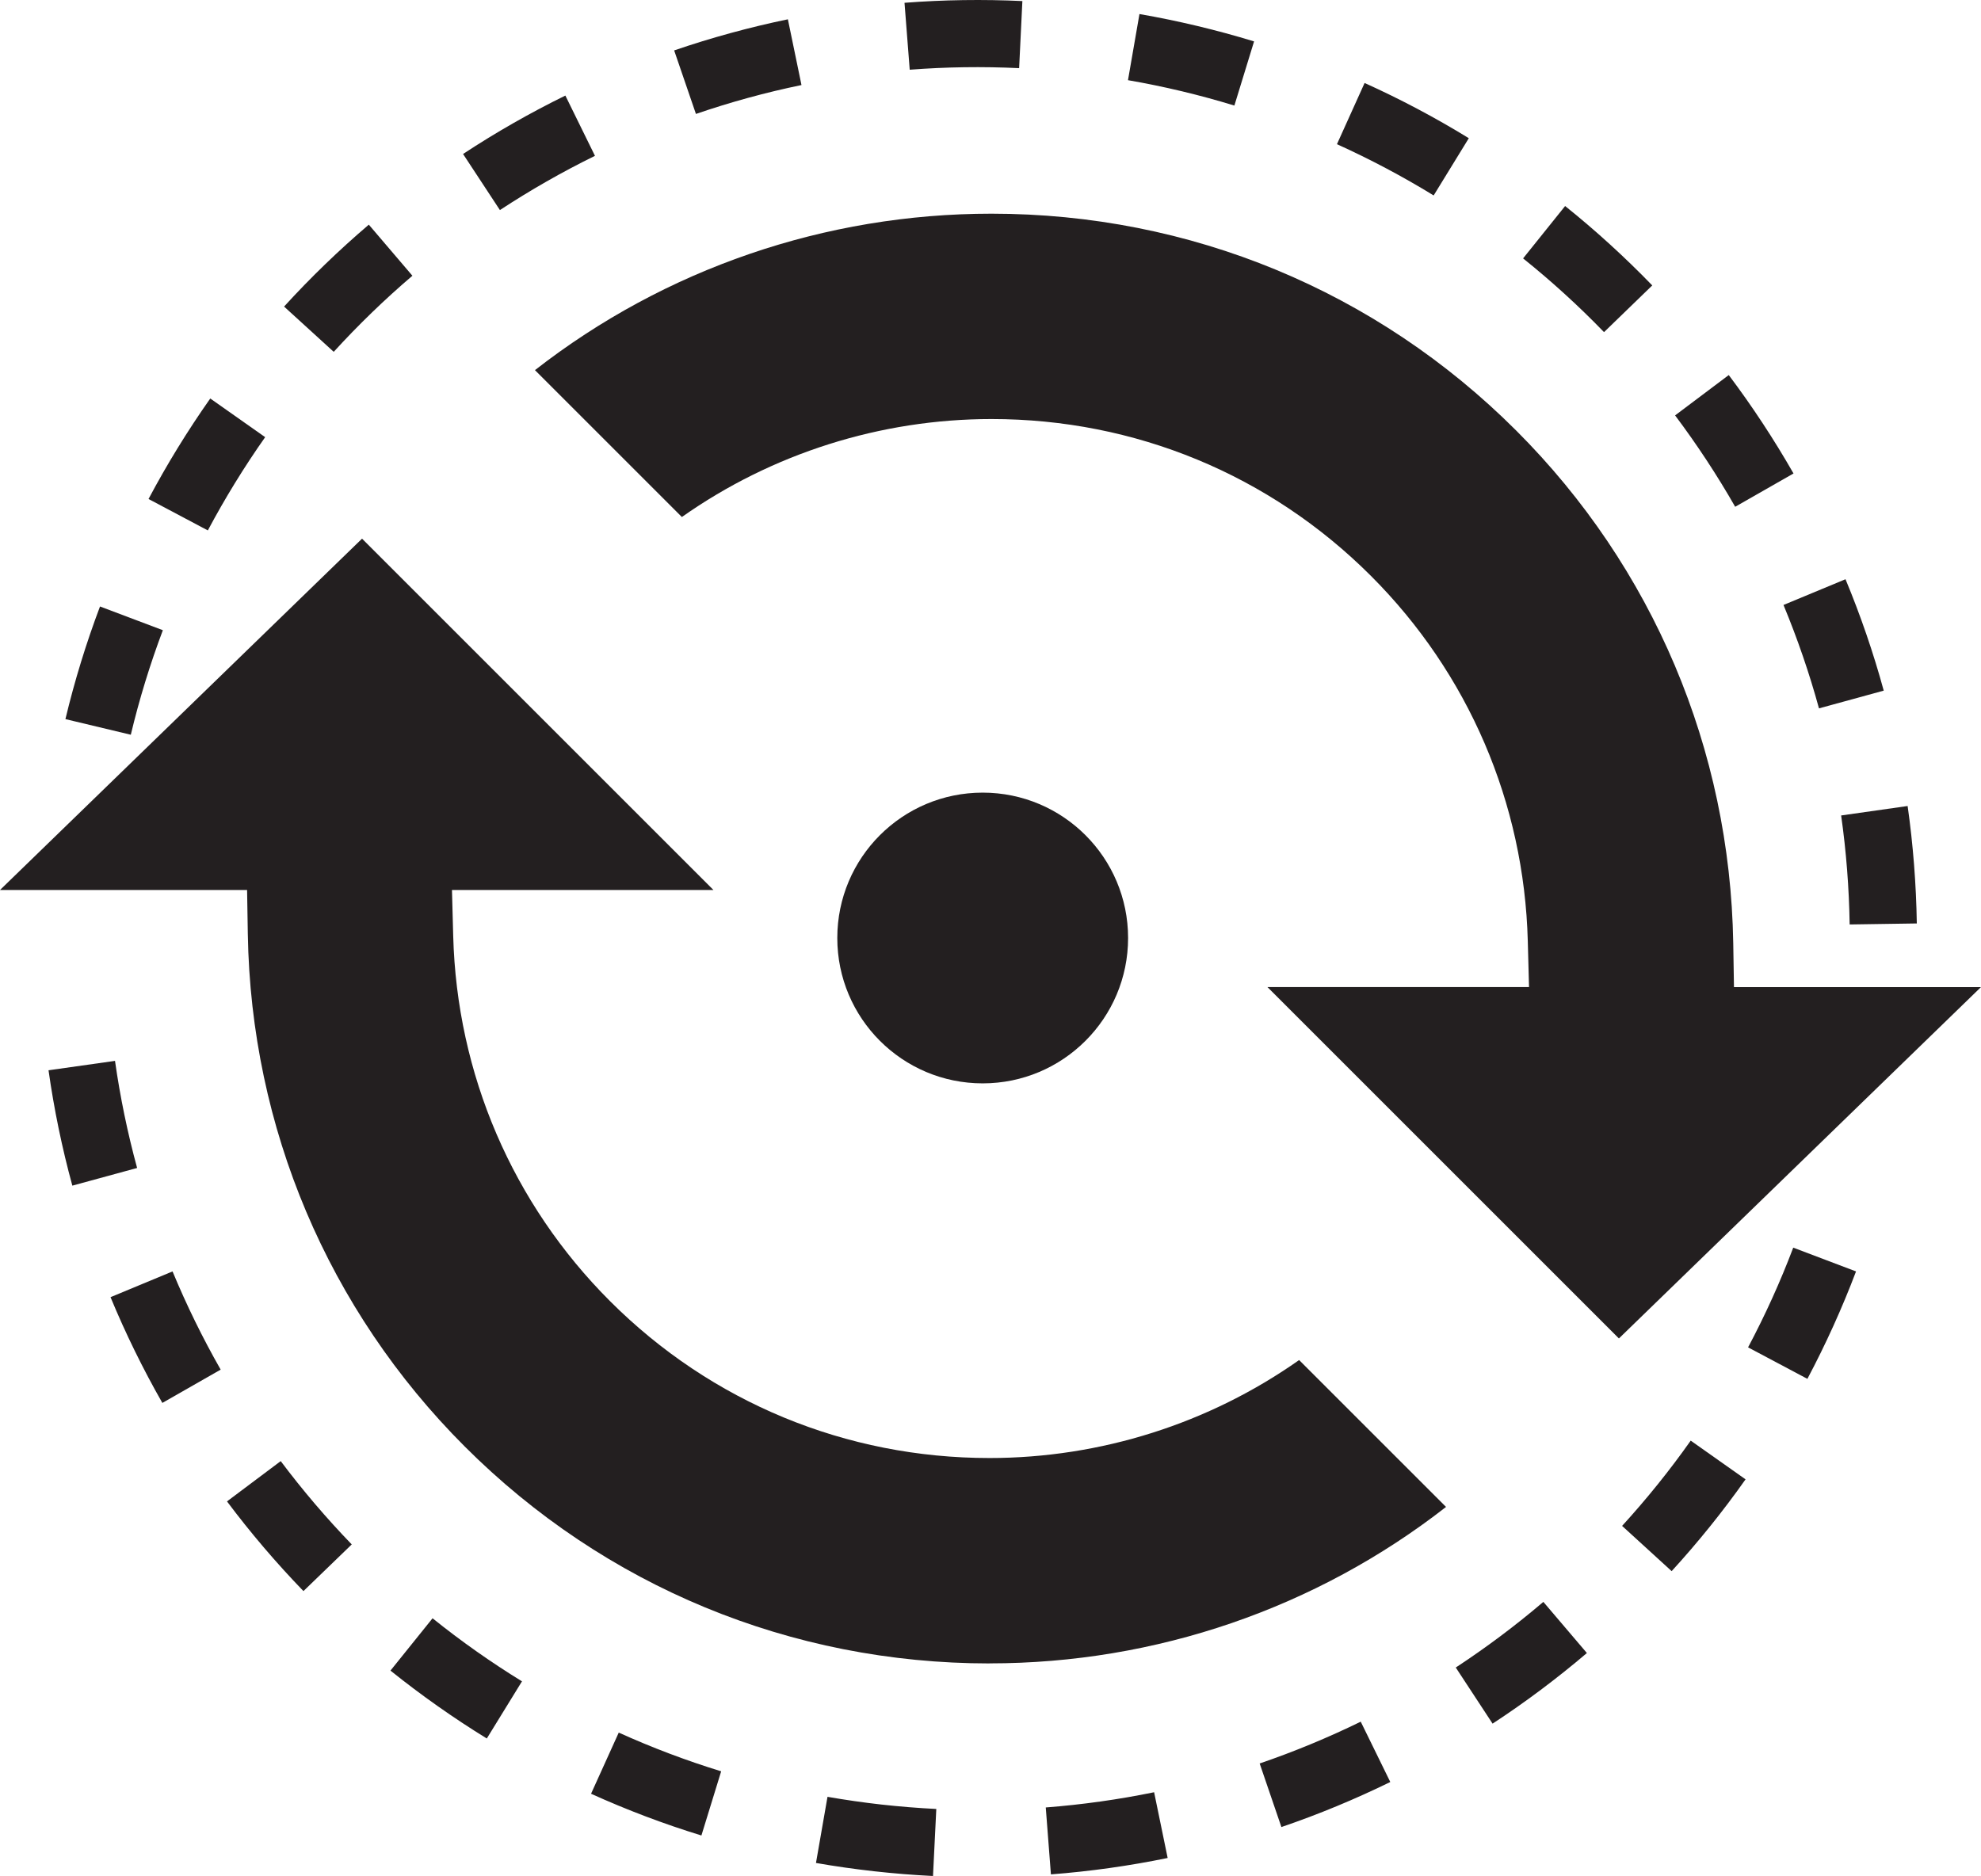
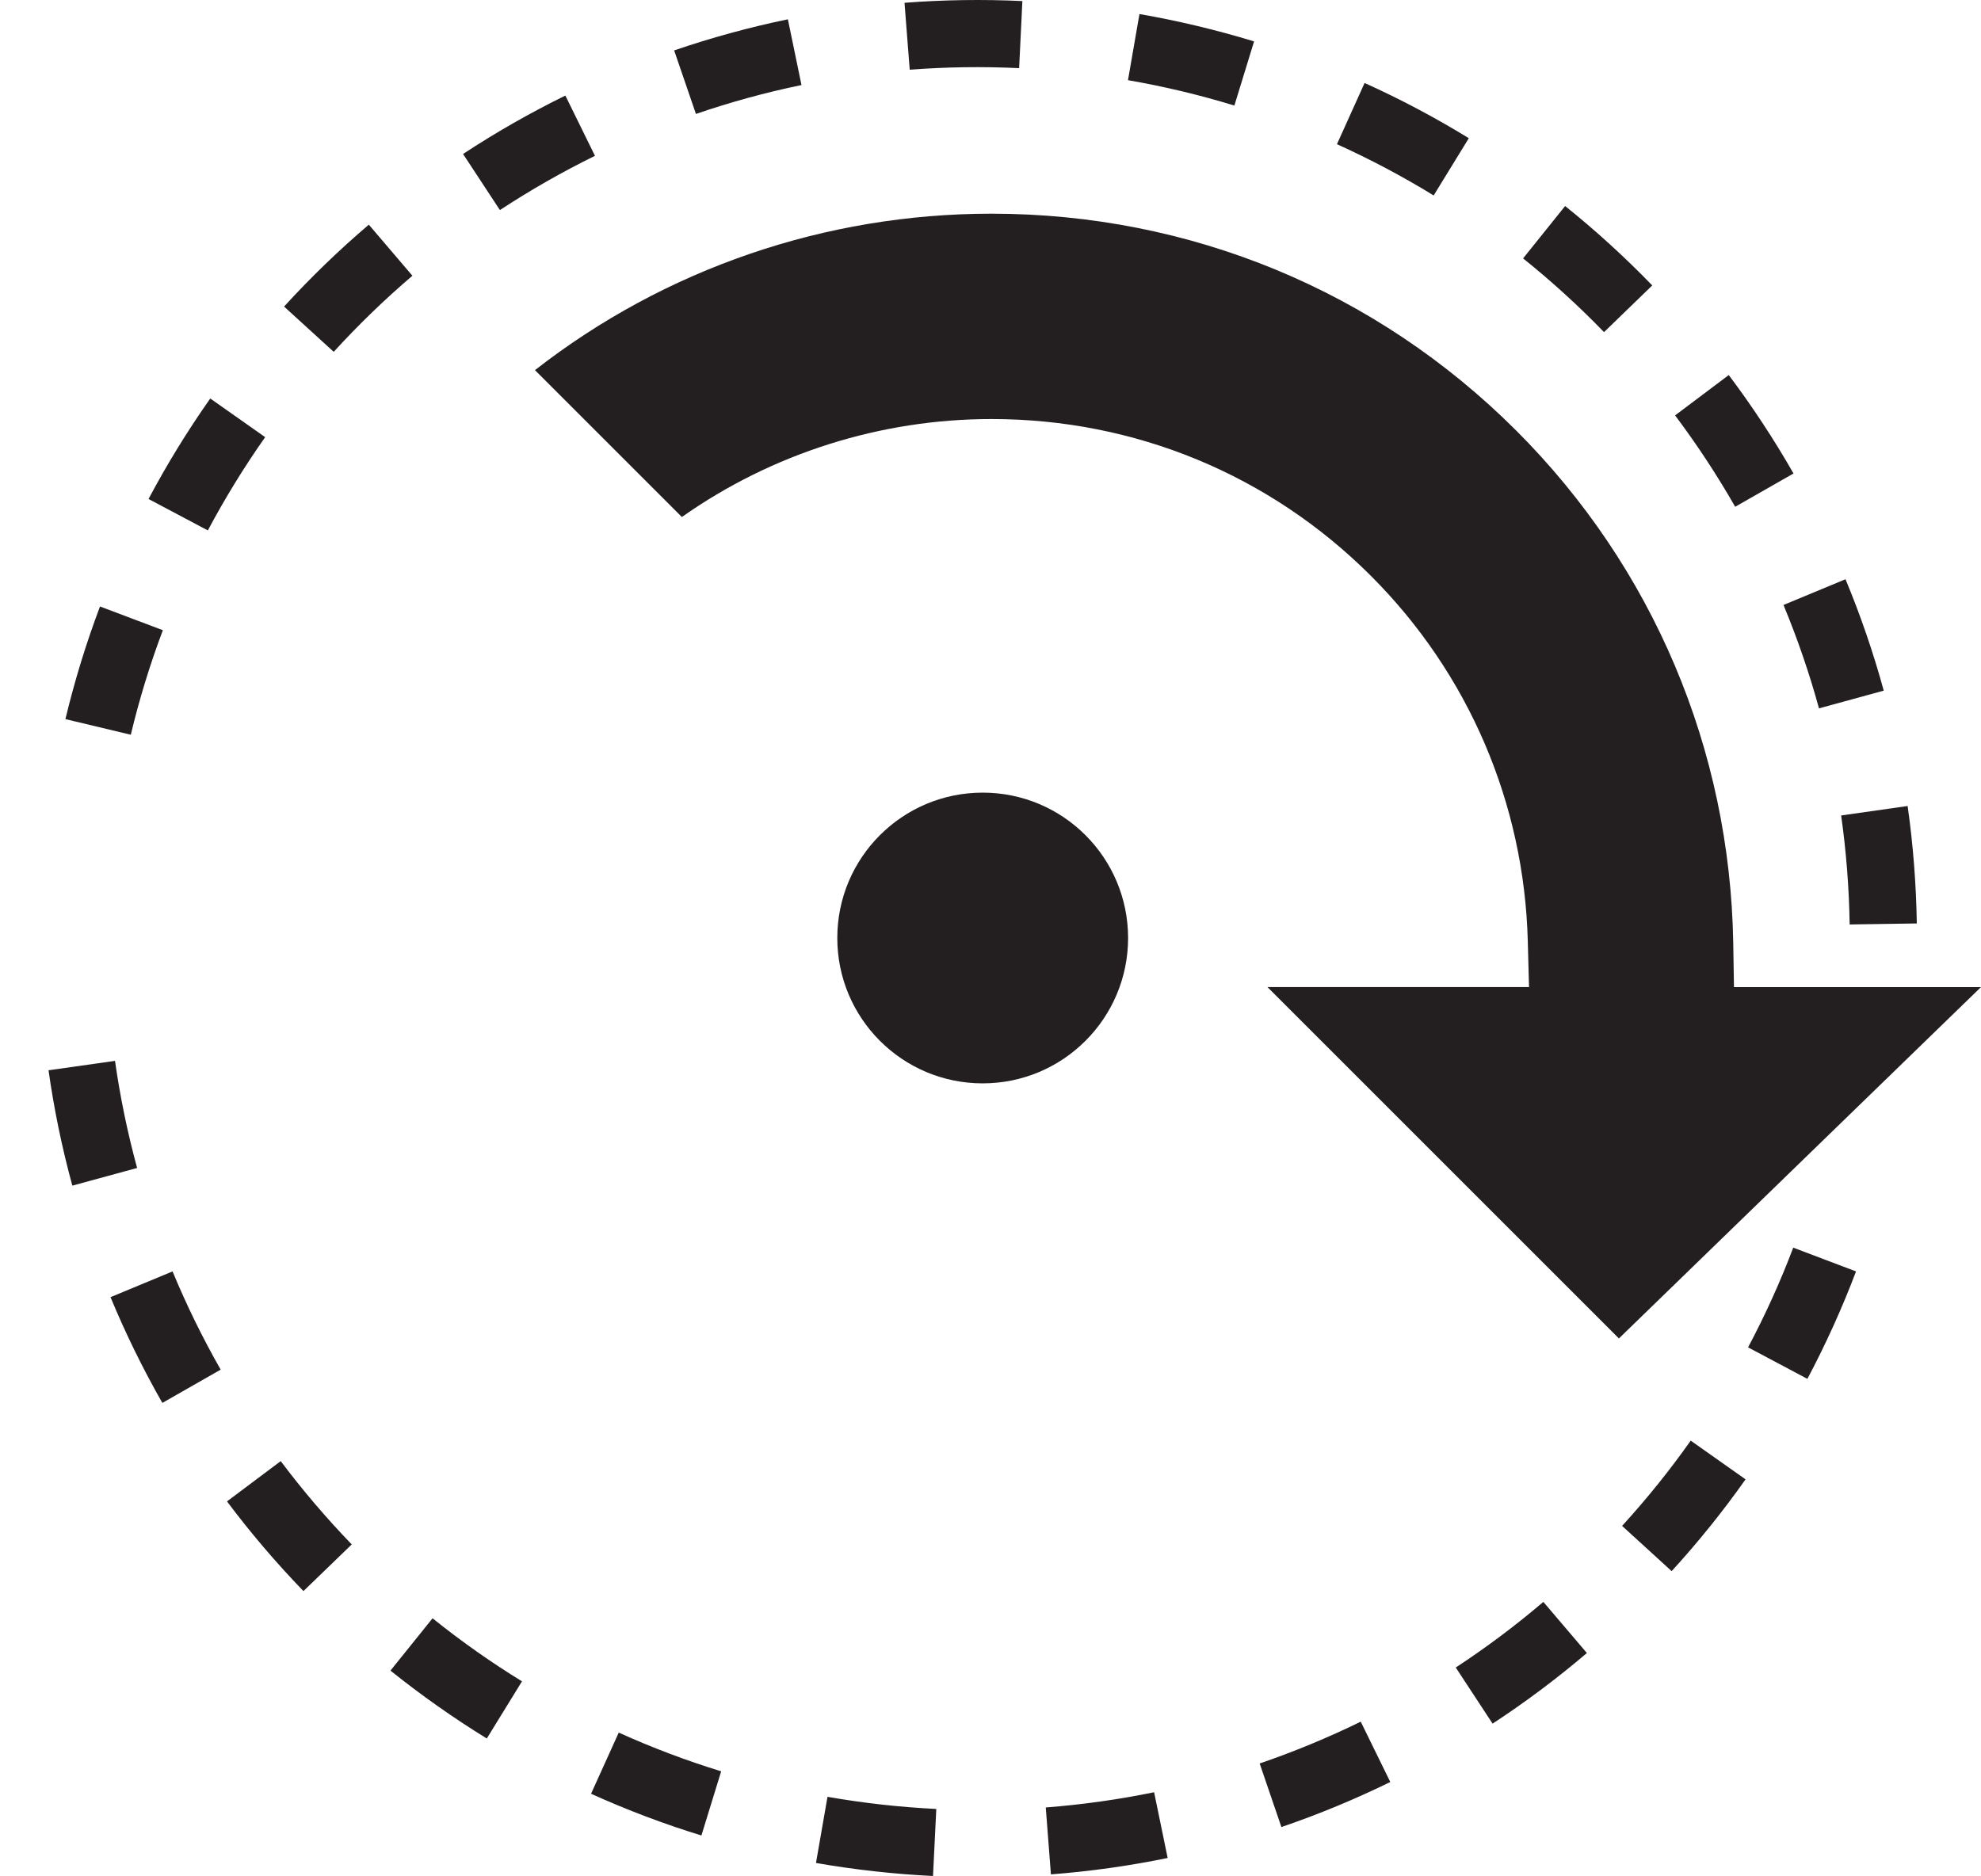
<svg xmlns="http://www.w3.org/2000/svg" id="Layer_2" viewBox="0 0 353.97 335.28">
  <defs>
    <style>.cls-1{fill:#231f20;}</style>
  </defs>
  <g id="Layer_1-2">
    <g>
      <g>
        <path class="cls-1" d="M226.49,176.41h46.72s-.22-8.21-.22-8.21c-.65-24.68-10.6-47.85-28.02-65.27-18.08-18.08-42.16-28.04-67.8-28.04-19.86,0-39.25,6.17-55.33,17.51l-26.25-26.25c23.19-18.09,51.84-27.96,81.57-27.96,35.47,0,68.77,13.77,93.78,38.78,24.41,24.41,38.18,56.94,38.76,91.58l.13,7.87h44.13s-64.69,62.79-64.69,62.79l-62.79-62.79Z" />
-         <path class="cls-1" d="M176.8,297.29c-35.47,0-68.77-13.77-93.77-38.78-24.41-24.42-38.18-56.94-38.75-91.58l-.13-7.87H0s64.69-62.79,64.69-62.79l62.79,62.79h-46.72s.22,8.21,.22,8.21c.65,24.68,10.6,47.85,28.02,65.27,18.08,18.08,42.16,28.04,67.8,28.04,19.86,0,39.25-6.17,55.33-17.51l26.25,26.25c-23.19,18.09-51.84,27.96-81.57,27.96Z" />
      </g>
      <path class="cls-1" d="M166.72,335.28c-3.51-.17-7.07-.46-10.57-.85-3.46-.39-6.94-.88-10.35-1.48l2.06-11.82c3.17,.55,6.41,1.02,9.62,1.38,3.26,.36,6.56,.63,9.82,.79l-.59,11.99Zm21.06-.29l-.92-11.96c6.48-.5,12.99-1.41,19.36-2.72l2.42,11.75c-6.86,1.41-13.88,2.4-20.86,2.93Zm-62.45-6.95c-6.71-2.06-13.34-4.57-19.72-7.46l4.95-10.93c5.92,2.68,12.08,5.01,18.3,6.92l-3.53,11.47Zm103.63-1.52l-3.88-11.35c6.15-2.1,12.22-4.62,18.06-7.47l5.28,10.78c-6.29,3.08-12.83,5.79-19.45,8.05Zm-141.97-15.81c-5.96-3.67-11.75-7.75-17.22-12.14l7.52-9.35c5.07,4.08,10.45,7.87,15.98,11.27l-6.29,10.22Zm179.71-2.66l-6.58-10.03c5.44-3.57,10.7-7.51,15.65-11.73l7.78,9.14c-5.33,4.54-11,8.79-16.85,12.62Zm-212.48-23.69c-4.86-5.03-9.46-10.42-13.66-16.03l9.6-7.2c3.9,5.2,8.17,10.21,12.69,14.89l-8.63,8.34Zm244.48-3.56l-8.86-8.09c4.39-4.81,8.52-9.93,12.26-15.24l9.8,6.92c-4.03,5.71-8.48,11.24-13.21,16.41ZM29.01,250.73c-3.47-6.08-6.59-12.44-9.26-18.9l11.08-4.6c2.49,6,5.38,11.9,8.6,17.55l-10.42,5.95Zm293.94-4.3l-10.6-5.63c3.05-5.74,5.77-11.74,8.07-17.82l11.22,4.25c-2.48,6.55-5.41,13.01-8.69,19.2ZM12.93,211.91c-1.85-6.76-3.28-13.7-4.26-20.63l11.88-1.68c.91,6.43,2.24,12.87,3.95,19.14l-11.58,3.16Zm317.57-46.69c-.1-6.5-.61-13.06-1.52-19.48l11.88-1.69c.98,6.92,1.53,13.99,1.64,20.99l-12,.18ZM23.36,131.31l-11.67-2.79c1.63-6.82,3.71-13.59,6.18-20.13l11.23,4.24c-2.29,6.07-4.22,12.36-5.73,18.69Zm301.66-4.71c-1.71-6.26-3.85-12.47-6.34-18.48l11.08-4.6c2.69,6.47,4.99,13.17,6.83,19.91l-11.57,3.17ZM37.14,94.8l-10.6-5.62c3.28-6.18,6.99-12.22,11.03-17.96l9.81,6.91c-3.75,5.32-7.19,10.93-10.24,16.66Zm272.91-4.22c-3.22-5.64-6.84-11.14-10.74-16.34l9.59-7.21c4.21,5.6,8.1,11.52,11.57,17.59l-10.42,5.95ZM59.63,62.88l-8.87-8.09c4.71-5.17,9.81-10.09,15.14-14.64l7.79,9.13c-4.95,4.22-9.68,8.8-14.06,13.6Zm226.98-3.52c-4.52-4.68-9.39-9.11-14.46-13.18l7.51-9.36c5.46,4.38,10.69,9.15,15.57,14.19l-8.62,8.35ZM89.33,37.55l-6.59-10.03c5.85-3.85,12-7.36,18.28-10.44l5.29,10.77c-5.83,2.86-11.54,6.12-16.98,9.69Zm166.84-2.62c-5.54-3.4-11.36-6.48-17.28-9.16l4.94-10.94c6.38,2.88,12.65,6.2,18.62,9.87l-6.28,10.23ZM124.35,20.36l-3.89-11.35c6.63-2.27,13.46-4.14,20.32-5.56l2.43,11.75c-6.36,1.31-12.7,3.05-18.85,5.16Zm96.22-1.49c-6.2-1.9-12.59-3.43-19.02-4.54l2.05-11.82c6.91,1.2,13.81,2.85,20.48,4.89l-3.52,11.47Zm-58.02-6.41l-.93-11.96c6.96-.54,14.05-.64,21.06-.31l-.58,11.99c-6.51-.31-13.1-.22-19.55,.28Z" />
      <circle class="cls-1" cx="175.59" cy="167.64" r="25.98" />
    </g>
  </g>
</svg>